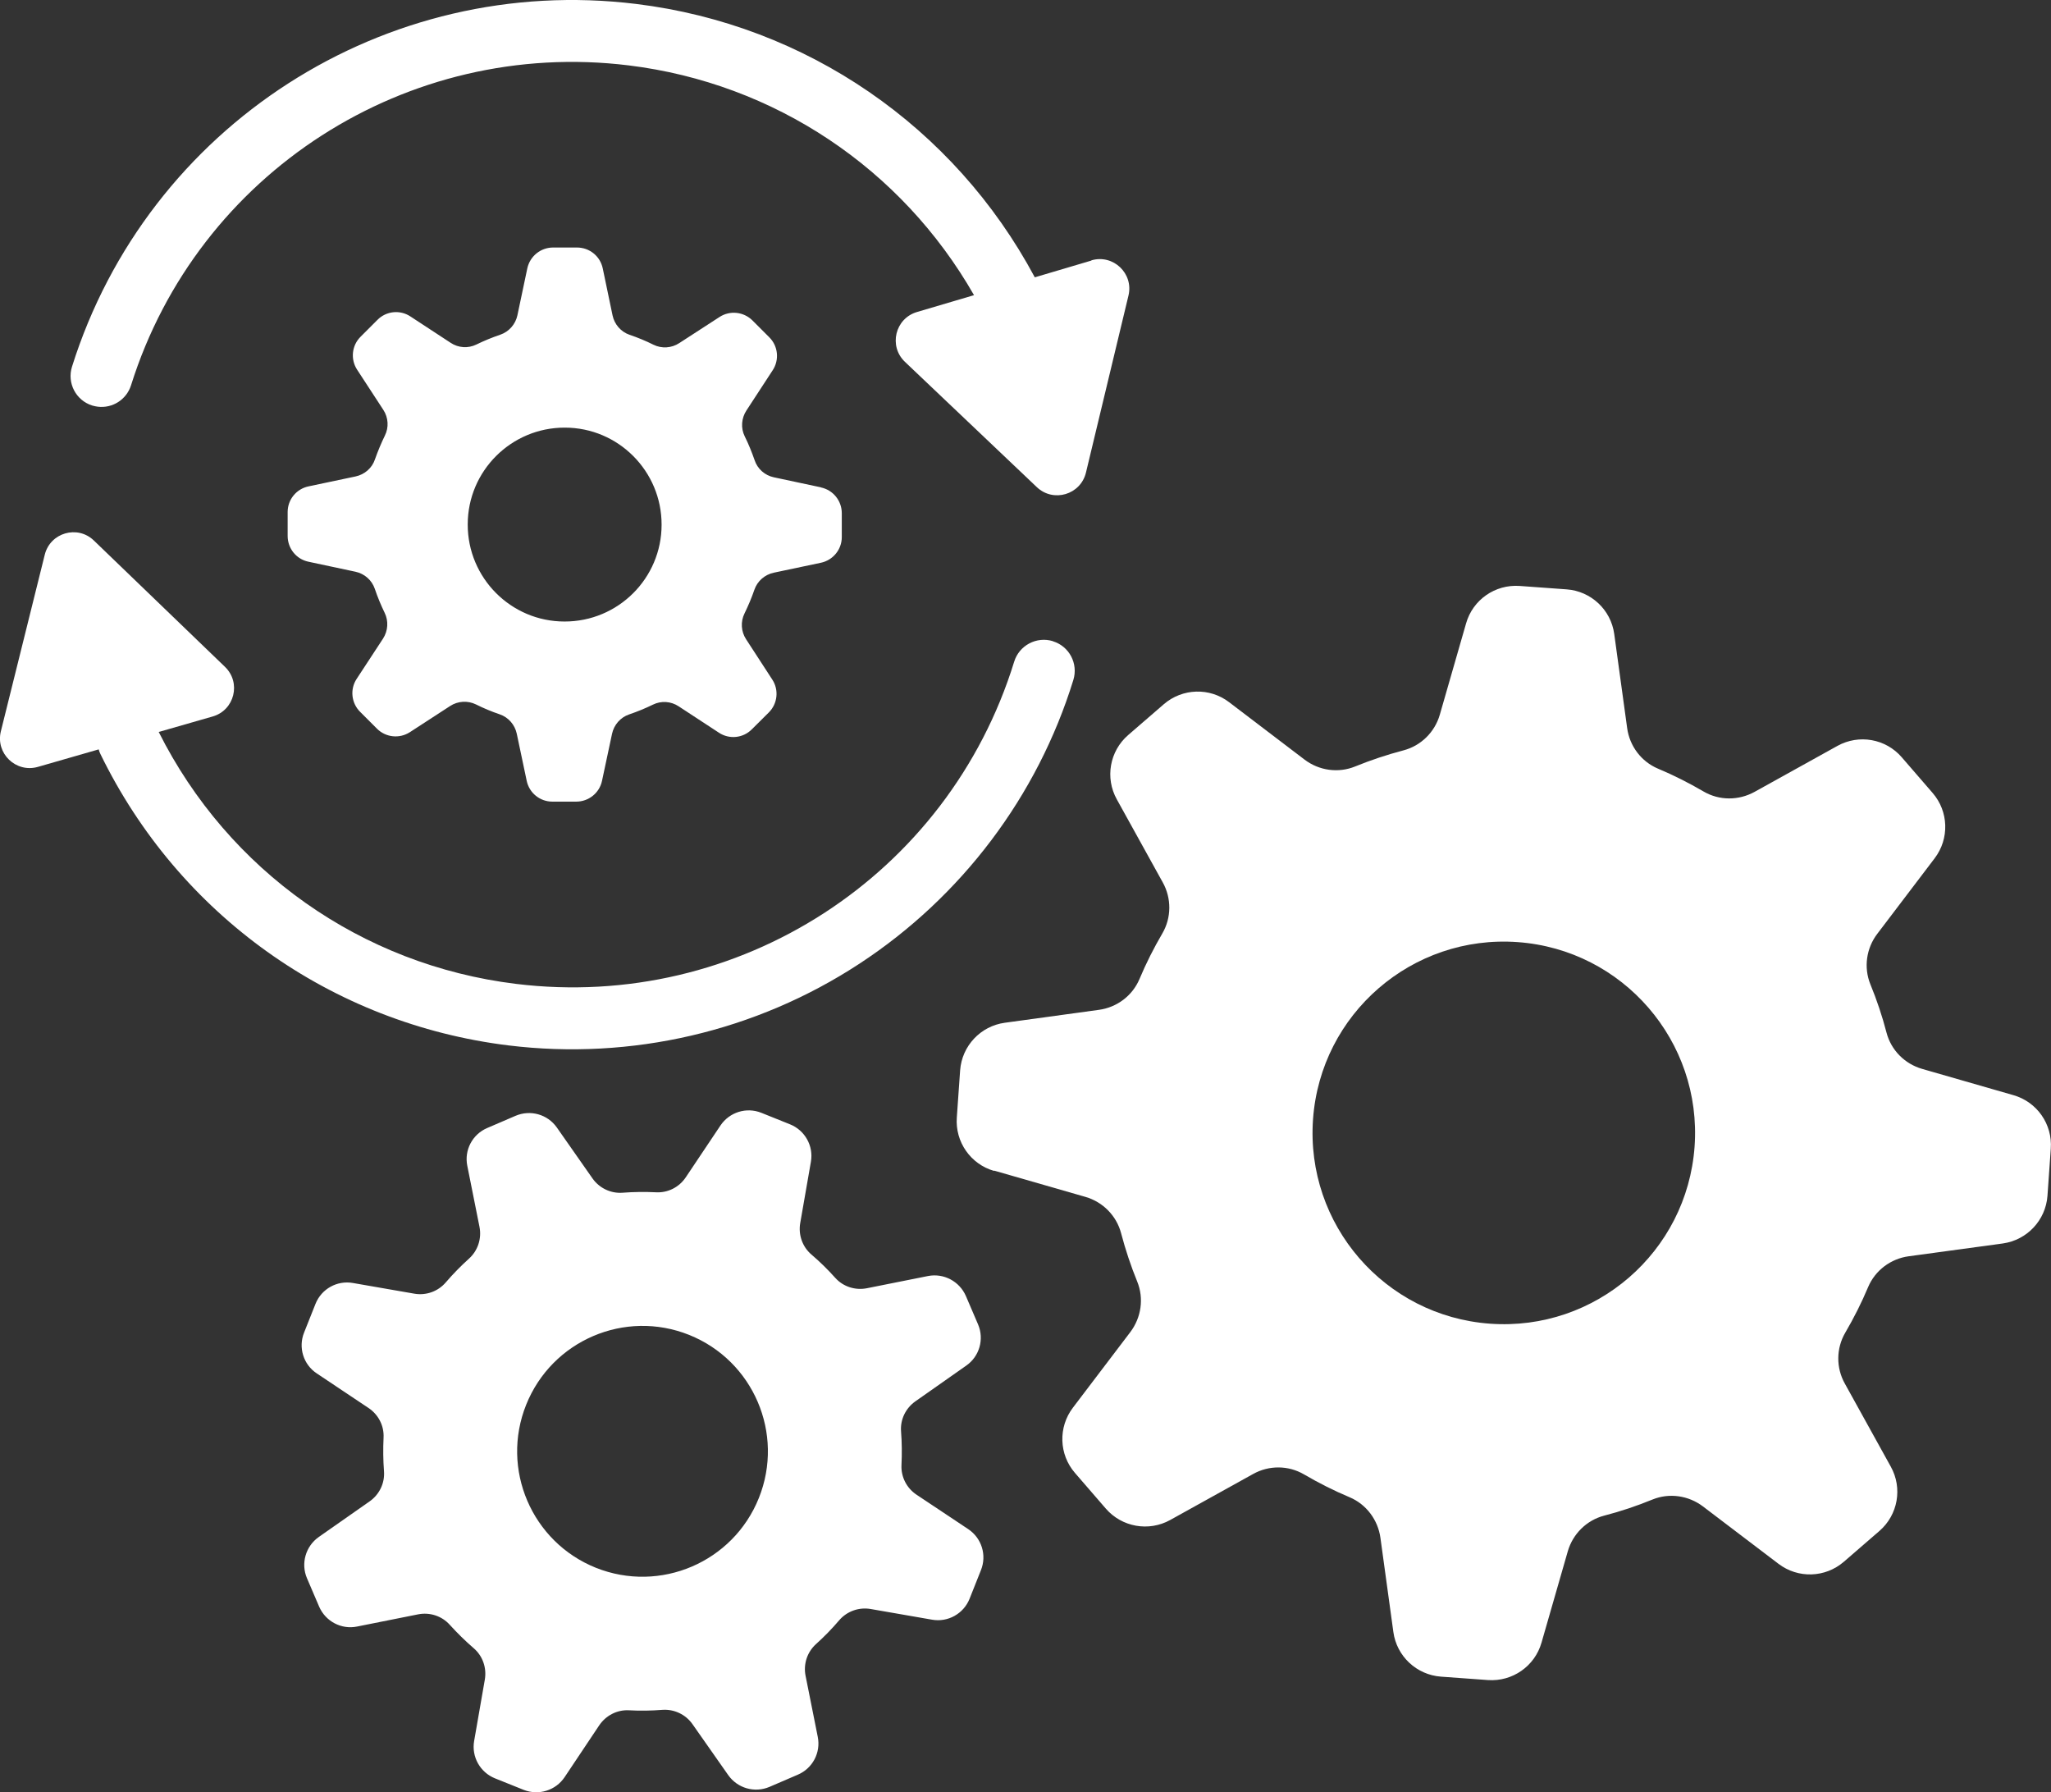
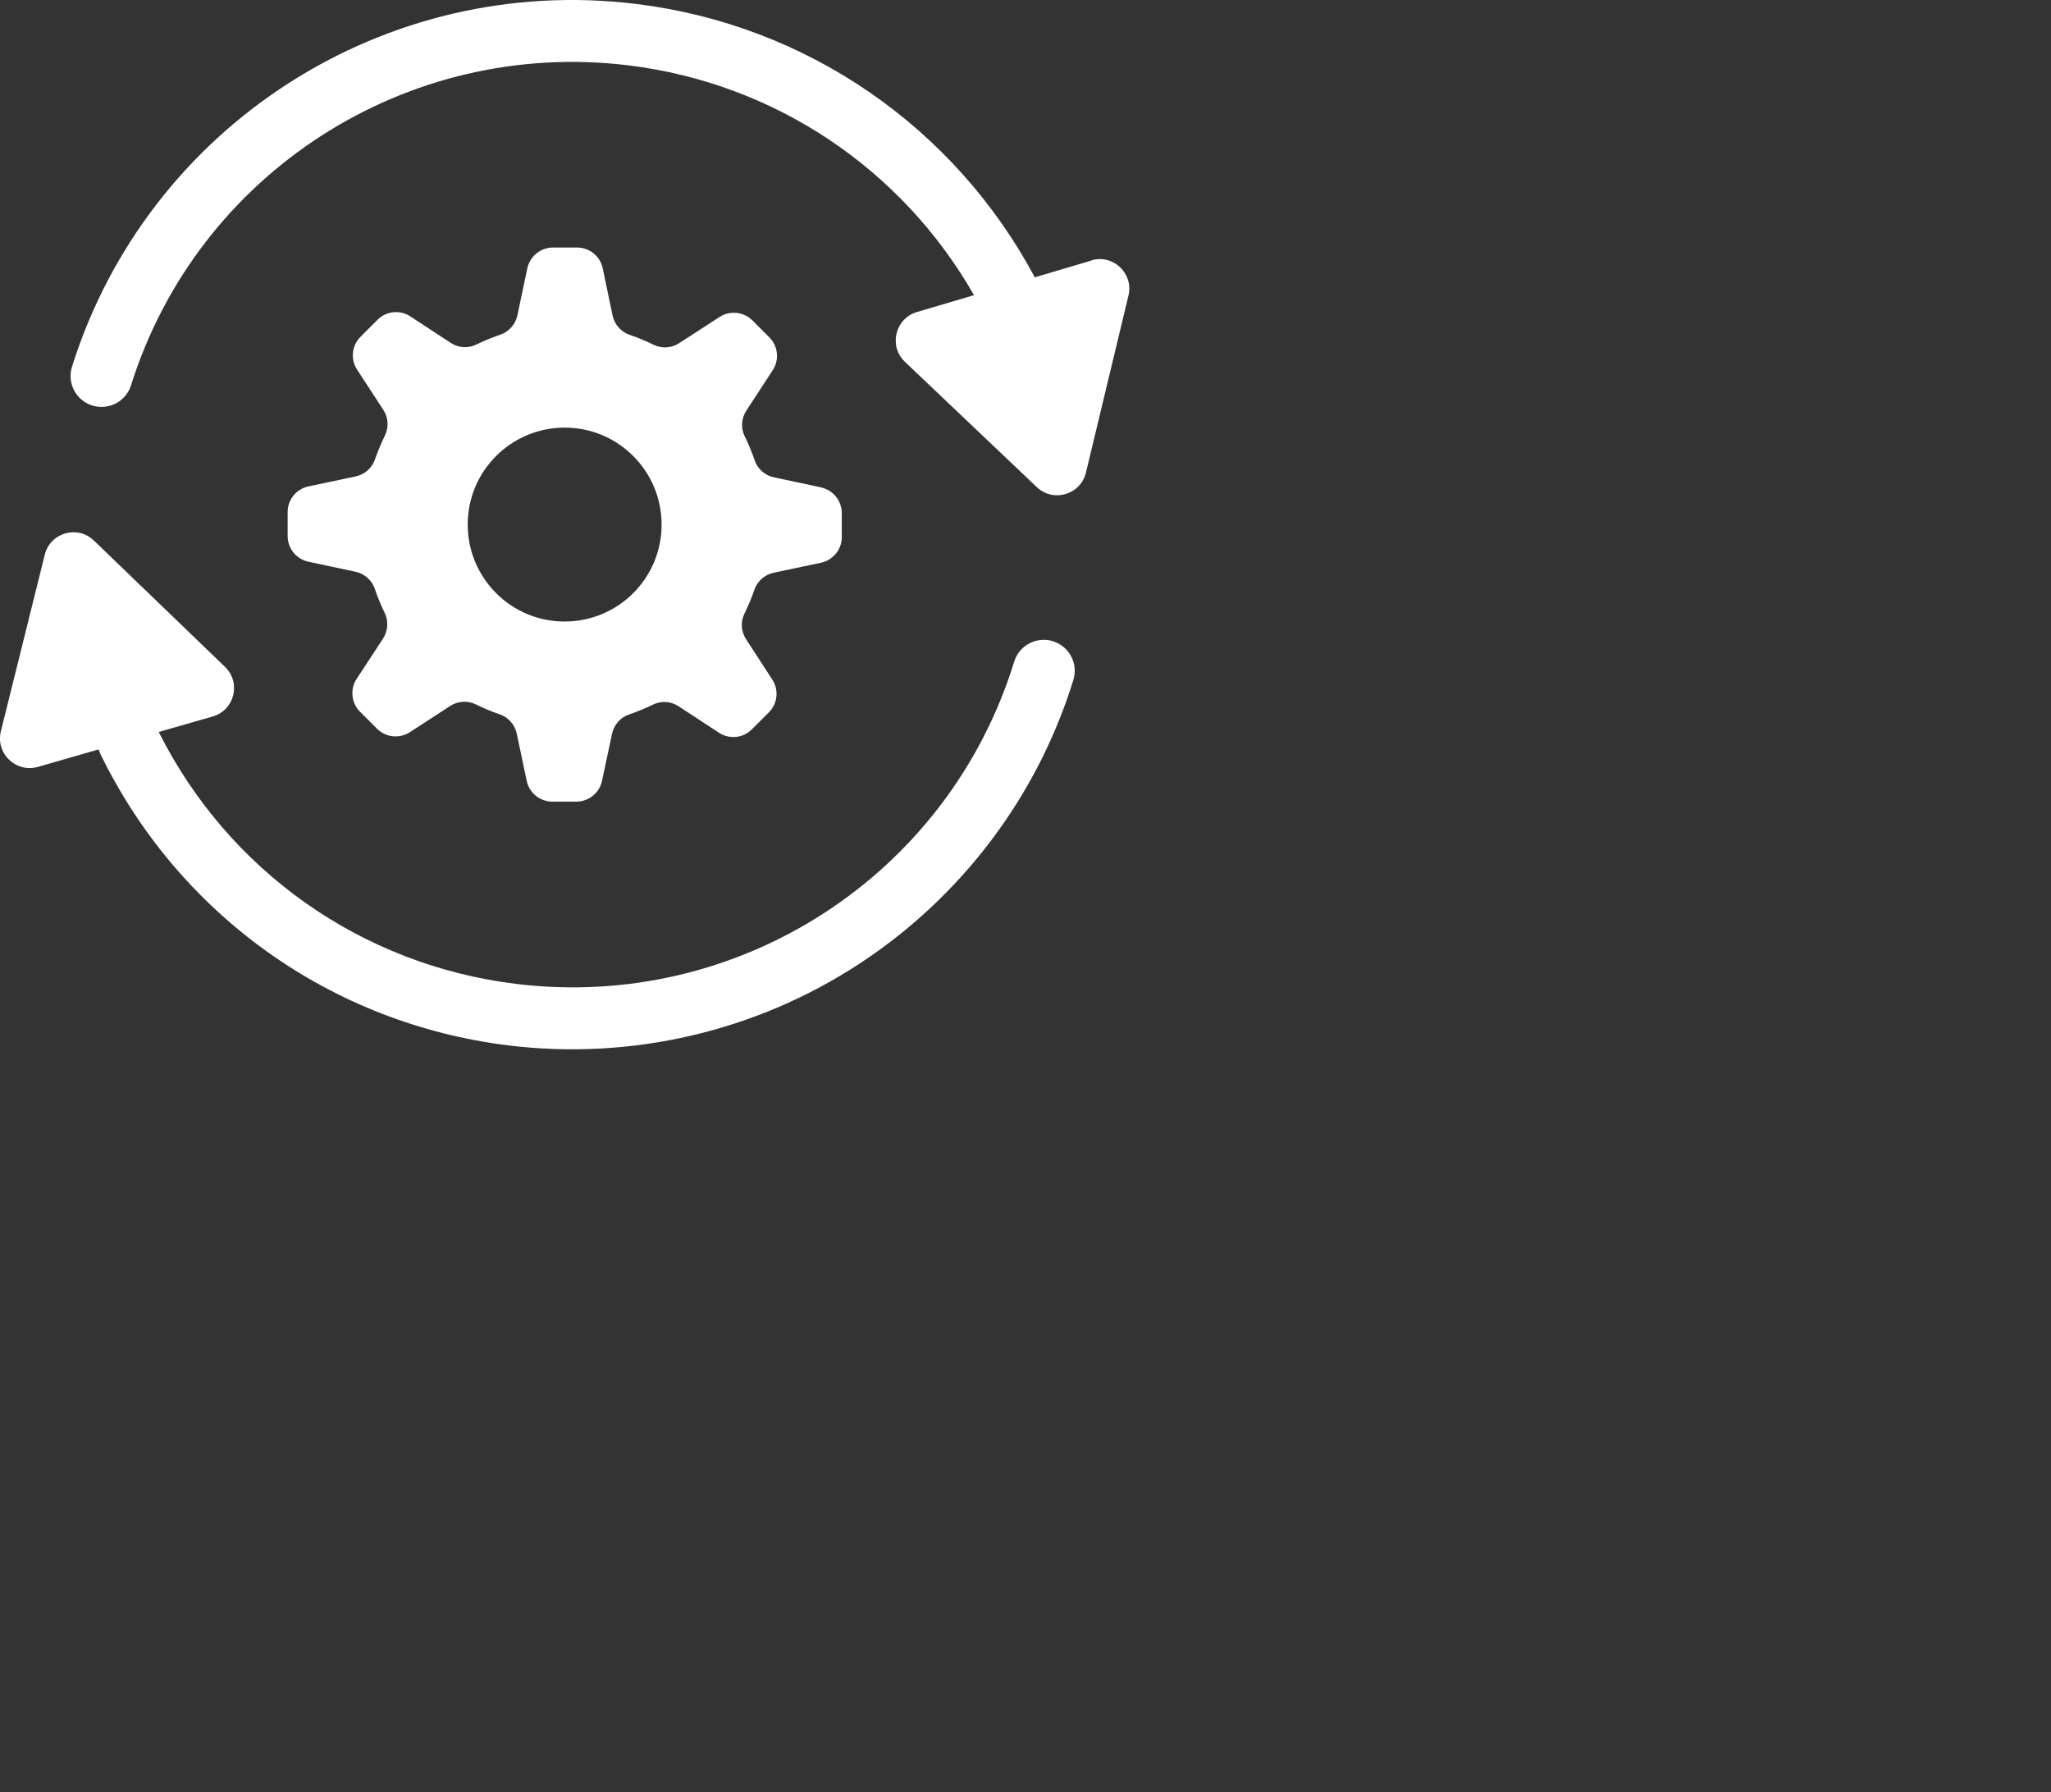
<svg xmlns="http://www.w3.org/2000/svg" id="Layer_1" data-name="Layer 1" viewBox="0 0 192.02 167.78">
  <rect x="0" y="0" width="192.02" height="167.78" fill="#333333" stroke="none" />
  <defs>
    <style>
      .cls-1 {
        fill: #fff;
        stroke-width: 0px;
      }
    </style>
  </defs>
-   <path class="cls-1" d="M93.07,109.58l8.55,2.46c1.63.47,2.91,1.76,3.34,3.4.41,1.55.91,3.06,1.51,4.53.64,1.57.38,3.37-.65,4.73l-5.37,7.07c-1.39,1.83-1.31,4.38.19,6.11l2.89,3.34c1.5,1.73,4.01,2.18,6.02,1.07l7.77-4.31c1.49-.83,3.3-.82,4.77.04,1.37.8,2.79,1.52,4.27,2.14,1.56.66,2.65,2.12,2.88,3.8l1.21,8.81c.31,2.27,2.17,4.01,4.45,4.18l4.41.32c2.29.16,4.38-1.3,5.01-3.5l2.46-8.55c.47-1.63,1.76-2.91,3.4-3.34,1.55-.4,3.06-.91,4.53-1.51,1.57-.64,3.37-.38,4.73.65l7.07,5.37c1.83,1.39,4.37,1.31,6.11-.19l3.34-2.89c1.73-1.5,2.18-4.01,1.06-6.02l-4.3-7.77c-.83-1.48-.82-3.3.04-4.77.8-1.37,1.52-2.79,2.14-4.27.66-1.56,2.11-2.65,3.79-2.88l8.82-1.2c2.27-.32,4.01-2.17,4.18-4.46l.31-4.41c.17-2.29-1.29-4.38-3.49-5.01l-8.55-2.46c-1.63-.47-2.91-1.75-3.34-3.4-.4-1.54-.91-3.06-1.51-4.52-.64-1.58-.38-3.38.65-4.73l5.37-7.07c1.39-1.83,1.31-4.38-.19-6.11l-2.89-3.34c-1.5-1.74-4.01-2.18-6.02-1.07l-7.77,4.31c-1.49.82-3.3.82-4.77-.04-1.37-.8-2.79-1.52-4.27-2.14-1.56-.66-2.65-2.11-2.88-3.79l-1.21-8.81c-.31-2.27-2.17-4.01-4.45-4.18l-4.41-.32c-2.29-.16-4.38,1.29-5.01,3.5l-2.46,8.55c-.47,1.63-1.76,2.91-3.4,3.34-1.55.41-3.06.91-4.53,1.51-1.57.64-3.37.39-4.73-.64l-7.07-5.38c-1.82-1.39-4.37-1.31-6.11.19l-3.34,2.89c-1.73,1.5-2.18,4.01-1.06,6.02l4.3,7.77c.83,1.49.82,3.31-.04,4.78-.8,1.37-1.52,2.79-2.14,4.27-.66,1.56-2.11,2.65-3.79,2.88l-8.82,1.21c-2.27.31-4.01,2.17-4.18,4.45l-.31,4.41c-.17,2.29,1.29,4.38,3.49,5.01M142.08,88.19c9.86.71,17.28,9.28,16.57,19.15-.71,9.86-9.28,17.28-19.15,16.57-9.86-.71-17.28-9.28-16.57-19.15.71-9.86,9.28-17.28,19.15-16.57Z" />
-   <path class="cls-1" d="M29.65,128.56l4.85,3.24c.93.62,1.47,1.67,1.41,2.78-.05,1.05-.04,2.1.04,3.13.09,1.12-.43,2.19-1.34,2.83l-4.77,3.34c-1.23.87-1.69,2.48-1.1,3.86l1.14,2.66c.6,1.38,2.08,2.16,3.55,1.86l5.71-1.14c1.09-.22,2.23.15,2.97.98.7.77,1.44,1.5,2.24,2.19.84.72,1.23,1.84,1.04,2.94l-1,5.74c-.26,1.48.56,2.94,1.95,3.5l2.69,1.08c1.4.55,2.99.06,3.83-1.19l3.24-4.85c.62-.92,1.67-1.47,2.78-1.41,1.05.06,2.09.04,3.13-.04,1.11-.08,2.19.43,2.83,1.35l3.34,4.76c.87,1.23,2.47,1.69,3.86,1.1l2.65-1.14c1.39-.59,2.17-2.07,1.87-3.55l-1.14-5.71c-.22-1.09.15-2.22.98-2.97.77-.69,1.5-1.44,2.18-2.24.73-.84,1.85-1.23,2.94-1.04l5.75,1c1.48.26,2.94-.56,3.5-1.95l1.07-2.69c.56-1.4.07-2.99-1.18-3.83l-4.85-3.23c-.93-.62-1.47-1.68-1.41-2.79.05-1.05.04-2.09-.04-3.13-.09-1.11.43-2.18,1.34-2.82l4.77-3.35c1.23-.86,1.69-2.47,1.1-3.85l-1.14-2.66c-.6-1.38-2.08-2.16-3.55-1.87l-5.71,1.14c-1.09.22-2.23-.14-2.97-.97-.7-.78-1.44-1.51-2.24-2.19-.84-.72-1.23-1.85-1.04-2.94l1-5.74c.26-1.48-.56-2.94-1.95-3.5l-2.69-1.08c-1.4-.56-2.99-.06-3.83,1.19l-3.24,4.84c-.62.93-1.67,1.47-2.78,1.41-1.05-.05-2.09-.04-3.13.04-1.11.09-2.19-.43-2.83-1.34l-3.34-4.77c-.87-1.23-2.47-1.68-3.86-1.09l-2.65,1.14c-1.39.59-2.17,2.07-1.87,3.54l1.14,5.71c.22,1.1-.15,2.23-.98,2.98-.77.69-1.5,1.44-2.18,2.23-.73.85-1.85,1.24-2.94,1.05l-5.75-1c-1.48-.26-2.94.55-3.5,1.95l-1.07,2.69c-.56,1.39-.07,2.99,1.18,3.82M64.52,124.96c6.01,2.41,8.94,9.24,6.53,15.26-2.41,6.02-9.24,8.94-15.26,6.54-6.01-2.41-8.94-9.24-6.53-15.26,2.41-6.02,9.24-8.95,15.26-6.54Z" />
  <path class="cls-1" d="M98.58,60.02c-1.53-.47-3.16.39-3.63,1.92-6.18,20.03-25.8,32.72-46.65,30.16-14.45-1.77-26.91-10.57-33.44-23.58l5.05-1.45c2.05-.59,2.69-3.17,1.15-4.65l-12.27-11.82c-1.53-1.48-4.09-.74-4.6,1.33L.08,68.46c-.51,2.07,1.41,3.91,3.46,3.33l5.7-1.64c.04.15.09.29.16.43,7.33,15.05,21.61,25.24,38.2,27.28,11.5,1.41,23.17-1.3,32.85-7.64,9.57-6.26,16.69-15.7,20.04-26.57.47-1.53-.38-3.15-1.91-3.62" />
  <path class="cls-1" d="M102.18,24.39l-5.3,1.57C89.33,11.85,75.49,2.32,59.56.37,36.05-2.52,13.83,11.77,6.74,34.33c-.48,1.53.37,3.15,1.89,3.63.18.05.35.09.52.11,1.37.17,2.69-.65,3.12-2.01C18.52,16.17,38.12,3.58,58.85,6.12c13.65,1.67,25.56,9.65,32.34,21.51l-5.35,1.58c-2.04.61-2.66,3.19-1.12,4.66l12.35,11.73c1.55,1.47,4.1.71,4.6-1.36l3.98-16.57c.5-2.07-1.43-3.9-3.47-3.3" />
  <path class="cls-1" d="M76.86,45.62l-4.41-.94c-.84-.18-1.53-.78-1.8-1.6-.27-.77-.57-1.52-.93-2.24-.38-.77-.31-1.69.16-2.41l2.46-3.77c.64-.97.51-2.26-.31-3.08l-1.58-1.58c-.82-.82-2.11-.96-3.08-.33l-3.78,2.45c-.72.47-1.64.53-2.41.15-.72-.36-1.47-.67-2.24-.93-.81-.28-1.41-.97-1.59-1.81l-.92-4.41c-.24-1.14-1.24-1.95-2.41-1.95h-2.24c-1.16,0-2.16.81-2.41,1.94l-.93,4.41c-.18.84-.79,1.53-1.6,1.81-.77.26-1.52.57-2.24.92-.77.38-1.69.32-2.41-.16l-3.77-2.47c-.97-.64-2.26-.51-3.08.32l-1.58,1.58c-.83.82-.96,2.11-.33,3.08l2.46,3.77c.47.72.53,1.64.14,2.41-.35.72-.66,1.47-.93,2.23-.27.81-.97,1.41-1.81,1.59l-4.41.93c-1.14.24-1.95,1.24-1.95,2.4v2.24c0,1.16.8,2.17,1.94,2.41l4.41.94c.84.18,1.53.78,1.81,1.6.26.77.57,1.52.92,2.24.38.77.32,1.69-.15,2.42l-2.47,3.77c-.64.97-.5,2.26.32,3.08l1.58,1.58c.82.82,2.1.96,3.08.33l3.77-2.45c.72-.47,1.64-.53,2.42-.15.72.36,1.46.67,2.23.93.81.28,1.41.97,1.59,1.81l.93,4.41c.24,1.14,1.24,1.95,2.4,1.95h2.24c1.16,0,2.17-.81,2.41-1.94l.94-4.41c.18-.84.78-1.53,1.59-1.81.77-.26,1.52-.57,2.24-.92.77-.38,1.69-.32,2.41.16l3.77,2.47c.97.64,2.26.51,3.08-.32l1.59-1.58c.82-.82.96-2.11.32-3.08l-2.45-3.77c-.47-.72-.53-1.64-.15-2.41.35-.72.67-1.47.93-2.23.28-.81.97-1.41,1.81-1.59l4.41-.93c1.14-.24,1.96-1.24,1.96-2.4v-2.24c0-1.16-.81-2.17-1.95-2.41M52.85,58.18c-5.01,0-9.07-4.08-9.06-9.09,0-5.01,4.08-9.07,9.09-9.06,5.01,0,9.07,4.08,9.06,9.09,0,5.01-4.07,9.07-9.09,9.06Z" />
</svg>